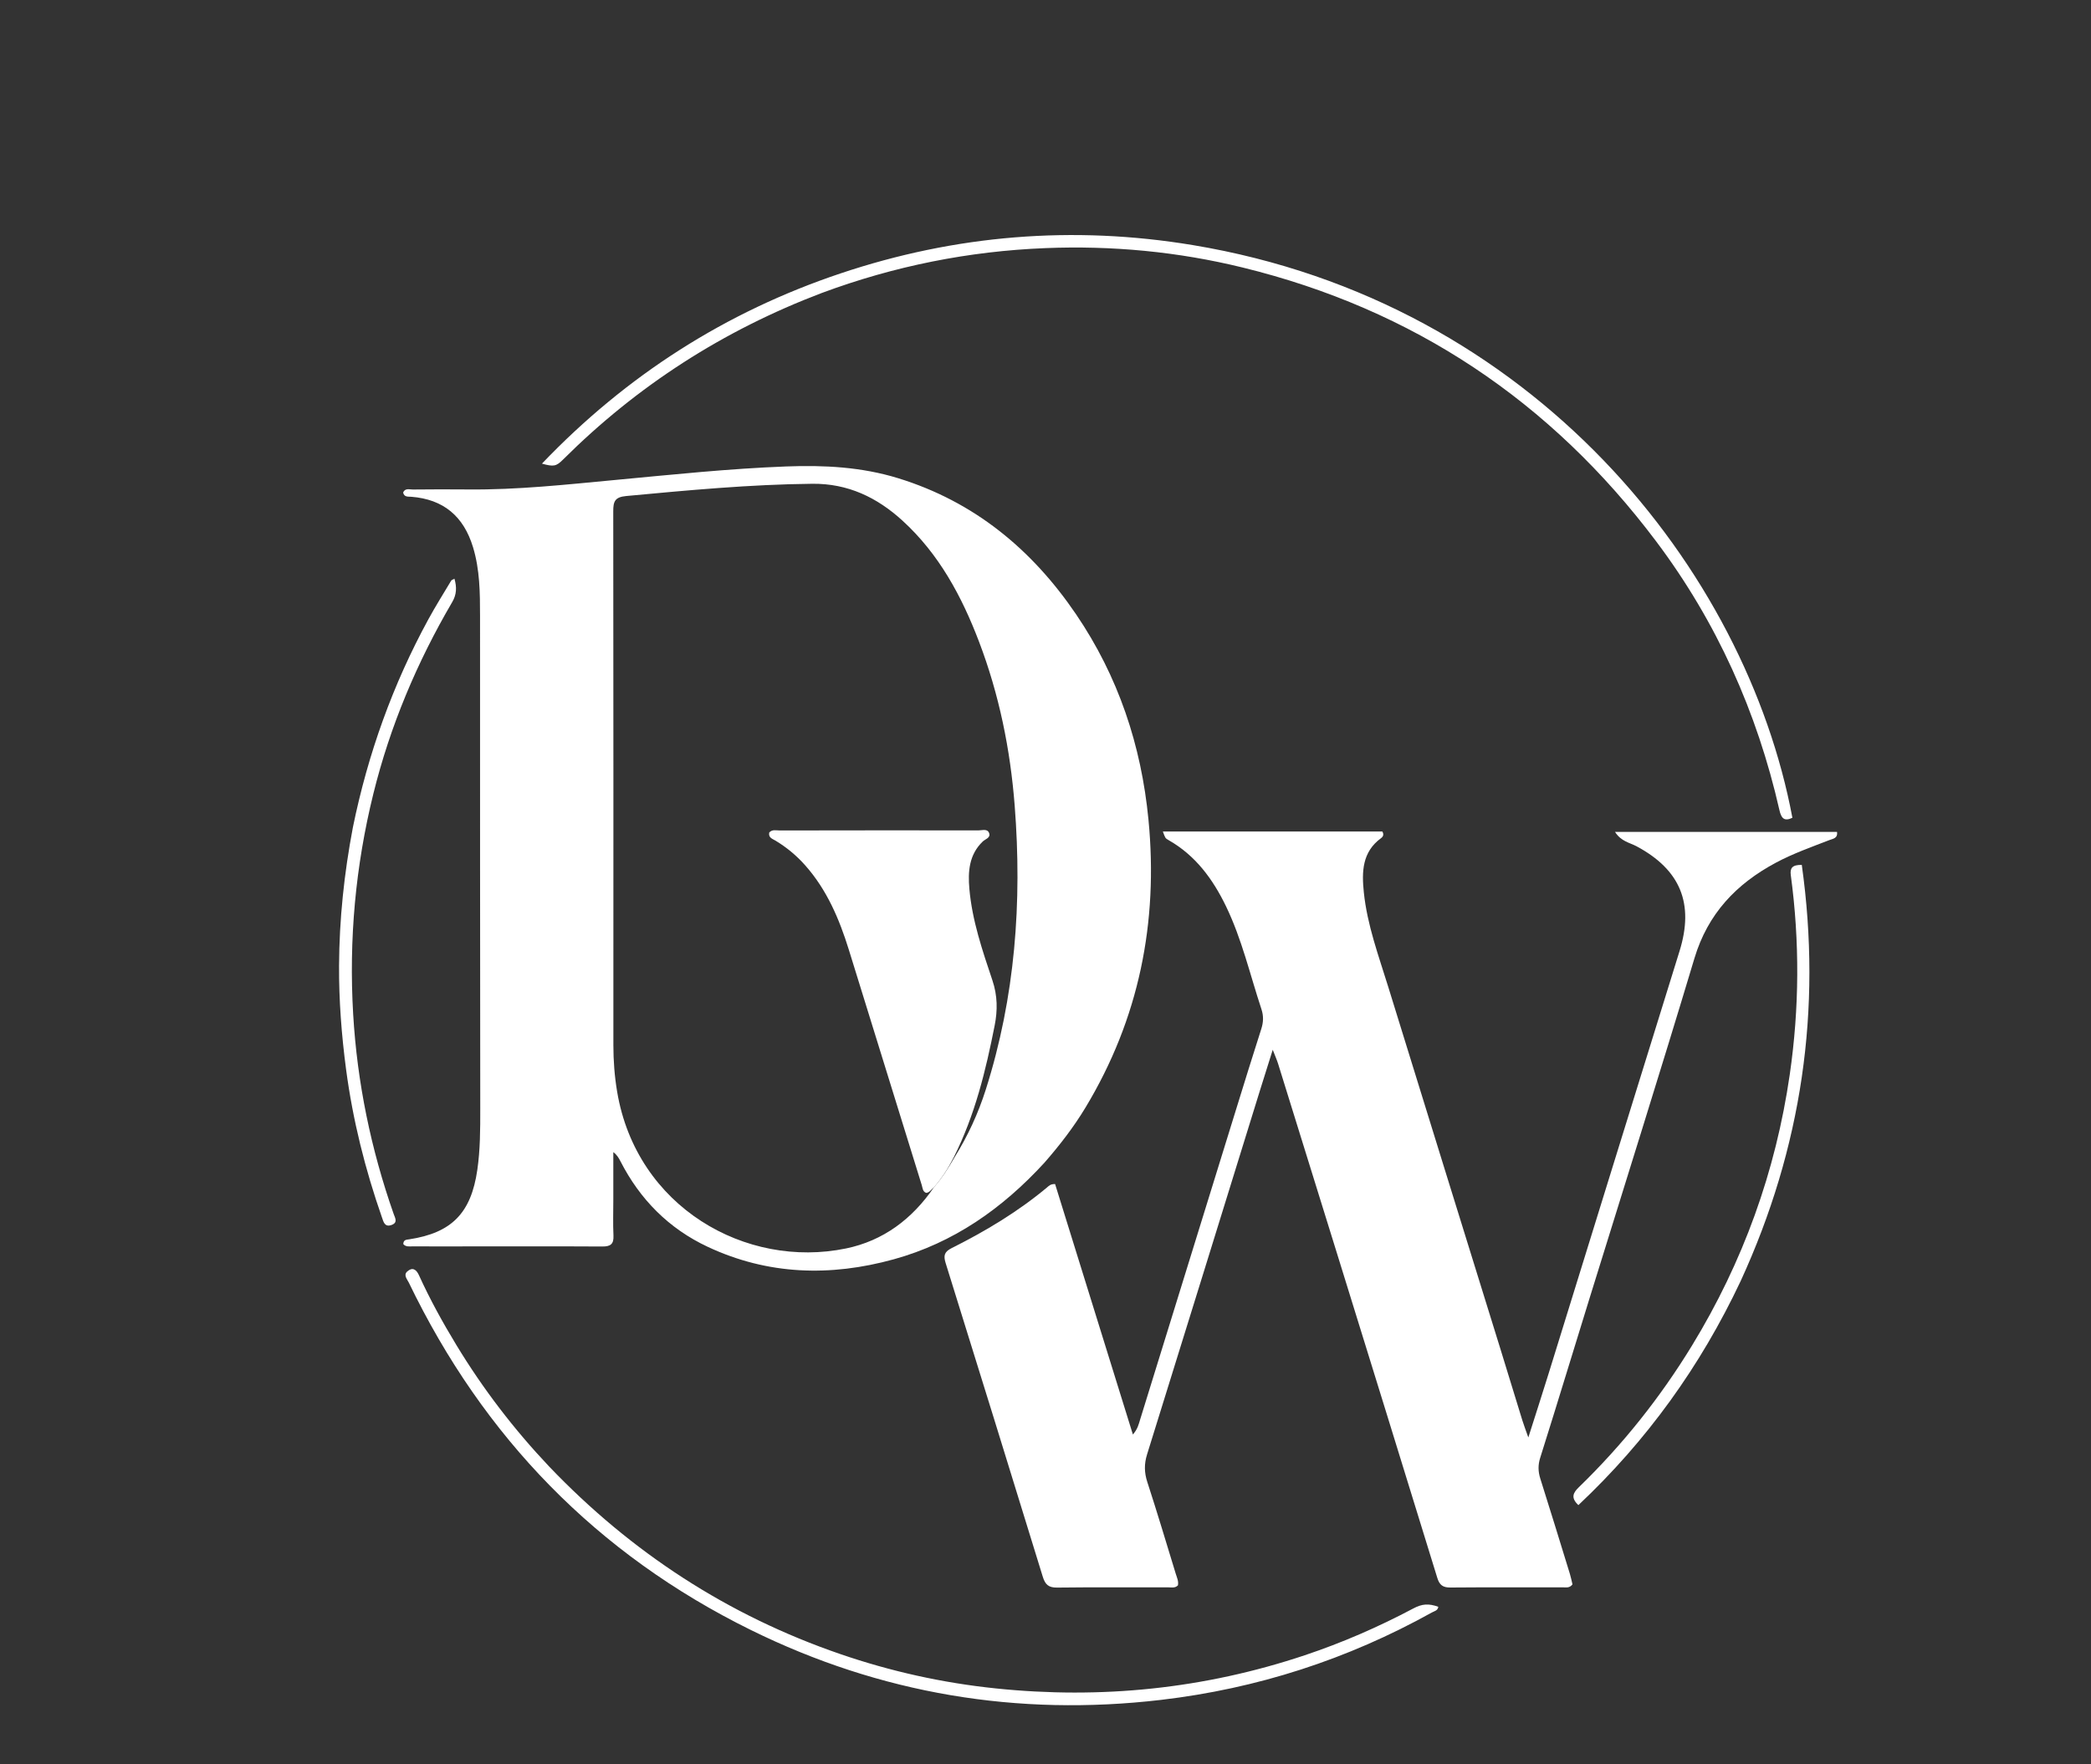
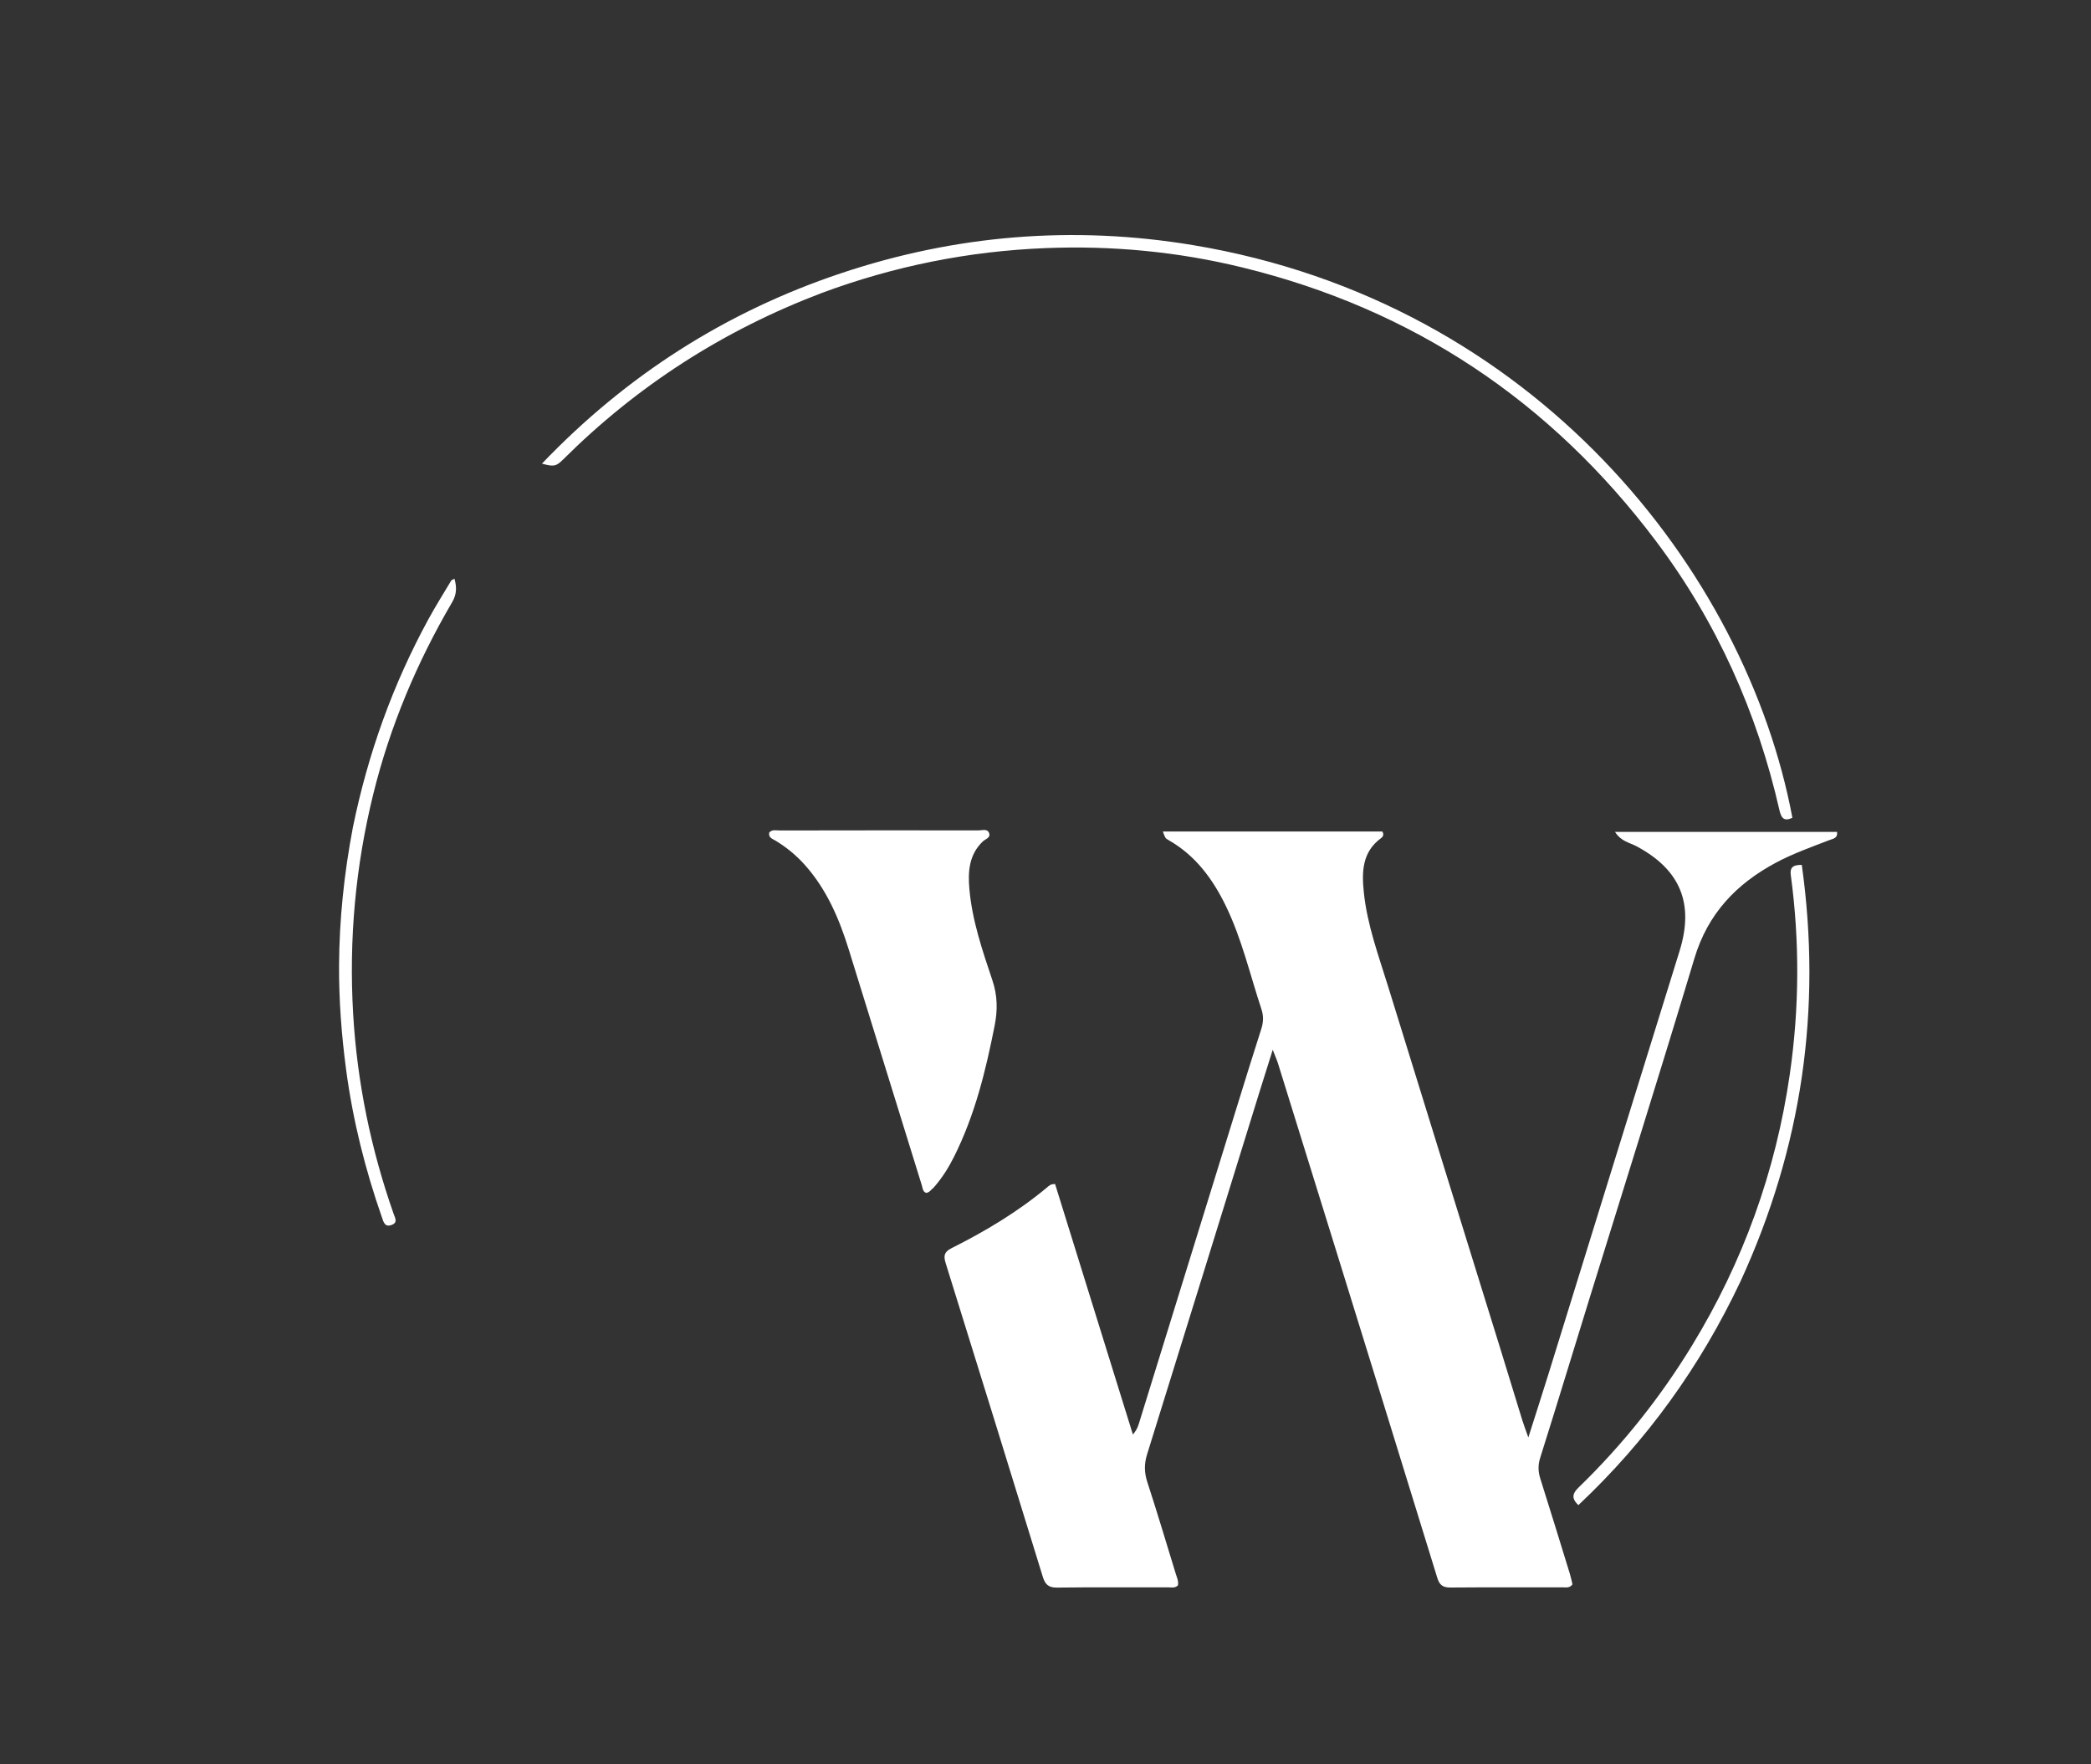
<svg xmlns="http://www.w3.org/2000/svg" xml:space="preserve" viewBox="0 0 1024 864" width="100%" y="0px" x="0px" id="Layer_1" version="1.1">
  <rect x="0" y="0" width="1024" height="864" fill="#333333" stroke="none" />
-   <path d="M511.444,569.423   C490.852,591.862 466.97,608.611 437.675,616.695   C406.645,625.257 376.065,624.405 346.556,610.565   C327.505,601.629 313.401,587.381 303.827,568.646   C303.026,567.078 302.139,565.555 300.351,564.201   C300.351,571.991 300.35,579.78 300.351,587.57   C300.351,593.402 300.143,599.245 300.423,605.064   C300.627,609.277 298.981,610.449 294.926,610.426   C270.598,610.287 246.269,610.37 221.939,610.376   C215.441,610.377 208.942,610.396 202.443,610.345   C200.712,610.332 198.785,610.778 197.498,609.238   C197.572,607.034 199.073,607.111 200.34,606.918   C221.216,603.744 230.684,594.057 233.745,572.929   C235.181,563.015 235.204,553.075 235.189,543.081   C235.065,462.596 235.107,382.11 235.085,301.624   C235.082,290.301 235,279.013 231.655,267.989   C227.031,252.748 217.131,244.512 201.426,243.273   C199.854,243.149 197.946,243.555 197.414,241.188   C198.419,238.901 200.523,239.737 202.176,239.721   C211.173,239.636 220.173,239.6 229.17,239.691   C253.359,239.935 277.351,237.291 301.381,235.035   C329.214,232.422 357.008,229.484 384.989,228.427   C403.645,227.722 421.94,228.673 439.803,234.17   C477.053,245.632 505.366,269.032 526.985,300.847   C547.616,331.21 558.922,364.997 562.434,401.481   C567.273,451.743 557.816,498.857 531.623,542.315   C525.845,551.903 519.033,560.734 511.444,569.423  M457.51,581.217   C461.321,576.906 464.378,572.091 467.548,566.586   C474,556.223 479.062,545.192 482.755,533.583   C497.184,488.22 500.585,441.724 496.908,394.497   C494.765,366.969 489.312,340.173 479.488,314.344   C470.996,292.015 459.84,271.255 441.919,254.925   C429.481,243.591 415.228,236.722 397.76,236.906   C367.255,237.228 336.961,240.076 306.636,242.91   C301.084,243.429 300.315,245.619 300.321,250.371   C300.426,337.509 300.398,424.648 300.382,511.786   C300.38,519.456 300.957,527.07 302.226,534.632   C311.71,591.168 365.293,621.505 414.318,611.378   C432.431,607.636 446.686,597.097 457.51,581.217  z" stroke="none" opacity="1" fill="#ffffff" />
  <path d="M767.713,670.577   C763.159,685.268 758.817,699.607 754.268,713.88   C753.146,717.399 753.214,720.613 754.319,724.1   C759.247,739.649 764.025,755.246 768.826,770.834   C769.355,772.552 769.691,774.329 770.069,775.883   C768.62,777.823 766.826,777.328 765.255,777.331   C746.925,777.367 728.593,777.267 710.264,777.422   C706.642,777.453 704.953,776.223 703.886,772.756   C687.541,719.632 671.088,666.541 654.642,613.449   C645.089,582.61 635.51,551.78 625.916,520.955   C625.336,519.09 624.524,517.297 623.284,514.084   C620.877,521.737 618.874,528.024 616.921,534.327   C598.549,593.628 580.223,652.943 561.746,712.212   C560.282,716.91 560.344,721.115 561.864,725.783   C566.709,740.653 571.186,755.642 575.761,770.599   C576.333,772.47 577.264,774.313 576.852,776.371   C575.454,777.794 573.701,777.338 572.108,777.341   C553.944,777.374 535.778,777.233 517.617,777.453   C513.457,777.504 511.823,775.902 510.668,772.146   C494.917,720.928 479.066,669.74 463.114,618.583   C461.977,614.937 462.366,613.05 466.062,611.199   C482.63,602.9 498.484,593.41 512.764,581.481   C513.64,580.749 514.419,579.803 516.693,579.831   C529.242,620.227 541.882,660.914 554.795,702.484   C557.184,699.783 557.662,697.364 558.355,695.128   C574.119,644.259 589.836,593.375 605.579,542.499   C609.563,529.622 613.541,516.742 617.664,503.909   C618.728,500.596 618.853,497.541 617.742,494.189   C612.145,477.297 608.17,459.841 600.354,443.723   C593.916,430.449 585.435,418.891 572.275,411.417   C570.586,410.457 570.641,410.359 569.468,407.195   C605.468,407.195 641.267,407.195 676.963,407.195   C677.788,408.627 677.39,409.672 676.345,410.434   C667.033,417.227 666.85,426.929 667.889,436.99   C669.544,453.025 675.147,468.059 679.853,483.303   C698.061,542.293 716.392,601.246 734.662,660.217   C738.306,671.977 741.87,683.761 745.507,695.522   C746.231,697.862 747.121,700.15 748.452,703.93   C752.062,692.571 755.278,682.664 758.362,672.717   C779.749,603.721 801.052,534.699 822.51,465.725   C829.716,442.563 822.987,425.962 801.474,414.443   C798.153,412.665 793.89,412.104 790.906,407.388   C827.85,407.388 863.706,407.388 899.62,407.388   C900.059,410.565 897.624,410.72 895.927,411.378   C887.08,414.811 878.121,417.958 869.716,422.451   C850.268,432.848 836.346,447.453 829.788,469.305   C813.092,524.943 795.584,580.339 778.411,635.834   C774.869,647.283 771.369,658.745 767.713,670.577  z" stroke="none" opacity="1" fill="#ffffff" />
  <path d="M402.409,143.484   C354.159,161.806 312.021,188.905 275.72,225.068   C272.371,228.405 271.125,228.633 265.399,227.041   C306.84,183.725 355.409,152.738 411.615,133.893   C467.884,115.027 525.546,110.307 584.087,120.014   C751.656,147.799 855.091,279.756 877.766,400.468   C873.792,402.381 872.327,400.732 871.424,396.758   C860.483,348.668 840.674,304.513 811.038,265.091   C759.482,196.51 692.12,151.485 608.578,131.014   C576.824,123.233 544.582,120.202 511.994,121.502   C474.476,122.999 438.016,130.25 402.409,143.484  z" stroke="none" opacity="1" fill="#ffffff" />
-   <path d="M268.88,718.12   C309.205,760.33 356.495,791.087 411.419,809.978   C436.216,818.508 461.645,824.145 487.745,826.841   C539.311,832.167 589.745,827.039 638.947,810.595   C657.3,804.461 675.005,796.76 692.105,787.686   C696.46,785.375 699.589,785.169 704.354,786.852   C704.166,788.733 702.443,788.969 701.23,789.643   C659.842,812.647 615.65,826.926 568.6,832.444   C498.272,840.692 431.123,829.468 367.71,798.226   C292.269,761.057 236.729,703.814 200.206,628.105   C199.42,626.475 197.451,624.441 199.416,622.671   C201.914,620.422 203.835,621.546 205.158,624.457   C210.538,636.298 216.813,647.669 223.559,658.778   C236.487,680.07 251.526,699.758 268.88,718.12  z" stroke="none" opacity="1" fill="#ffffff" />
  <path d="M852.431,627.342   C832.748,669.083 806.48,705.542 772.965,737.068   C769.124,733.47 770.379,731.034 773.159,728.339   C794.556,707.597 812.996,684.47 828.533,659.046   C853.601,618.027 869.608,573.667 876.487,526.137   C881.181,493.704 881.374,461.135 876.988,428.605   C876.531,425.221 877.558,423.46 882.368,423.555   C892.299,494.283 882.415,562.039 852.431,627.342  z" stroke="none" opacity="1" fill="#ffffff" />
  <path d="M172.829,405.095   C180.214,369.058 192.374,335.195 209.791,303.261   C213.295,296.836 217.197,290.628 220.955,284.344   C221.164,283.995 221.743,283.867 222.553,283.408   C223.747,287.549 223.635,291.123 221.468,294.825   C204.21,324.308 191.043,355.507 182.84,388.704   C174.081,424.153 170.806,460.081 172.951,496.604   C174.926,530.229 181.656,562.768 192.783,594.48   C193.455,596.398 194.978,598.703 191.762,599.873   C188.4,601.096 187.819,598.382 187.066,596.228   C178.807,572.616 172.766,548.498 169.476,523.647   C167.244,506.783 165.956,489.889 166.042,472.92   C166.157,450.263 168.512,427.783 172.829,405.095  z" stroke="none" opacity="1" fill="#ffffff" />
  <path d="M457.335,581.461   C455.973,582.557 455.204,584.035 453.53,584.162   C451.808,583.48 451.852,581.822 451.425,580.443   C439.514,541.998 427.628,503.546 415.693,465.108   C411.02,450.061 404.94,435.721 394.306,423.743   C390.072,418.974 385.232,414.954 379.765,411.661   C378.31,410.784 376.193,410.245 376.711,407.691   C378.163,406.062 380.119,406.691 381.843,406.688   C414.313,406.629 446.784,406.606 479.254,406.65   C481.079,406.652 483.734,405.626 484.459,408.197   C485.068,410.356 482.462,410.932 481.209,412.144   C474.55,418.589 473.976,426.797 474.715,435.262   C476.072,450.809 481.113,465.502 486.018,480.138   C488.52,487.603 488.576,494.74 487.105,502.188   C482.746,524.266 477.465,546.055 467.12,566.652   C464.378,572.091 461.321,576.906 457.335,581.461  z" stroke="none" opacity="1" fill="#ffffff" />
</svg>